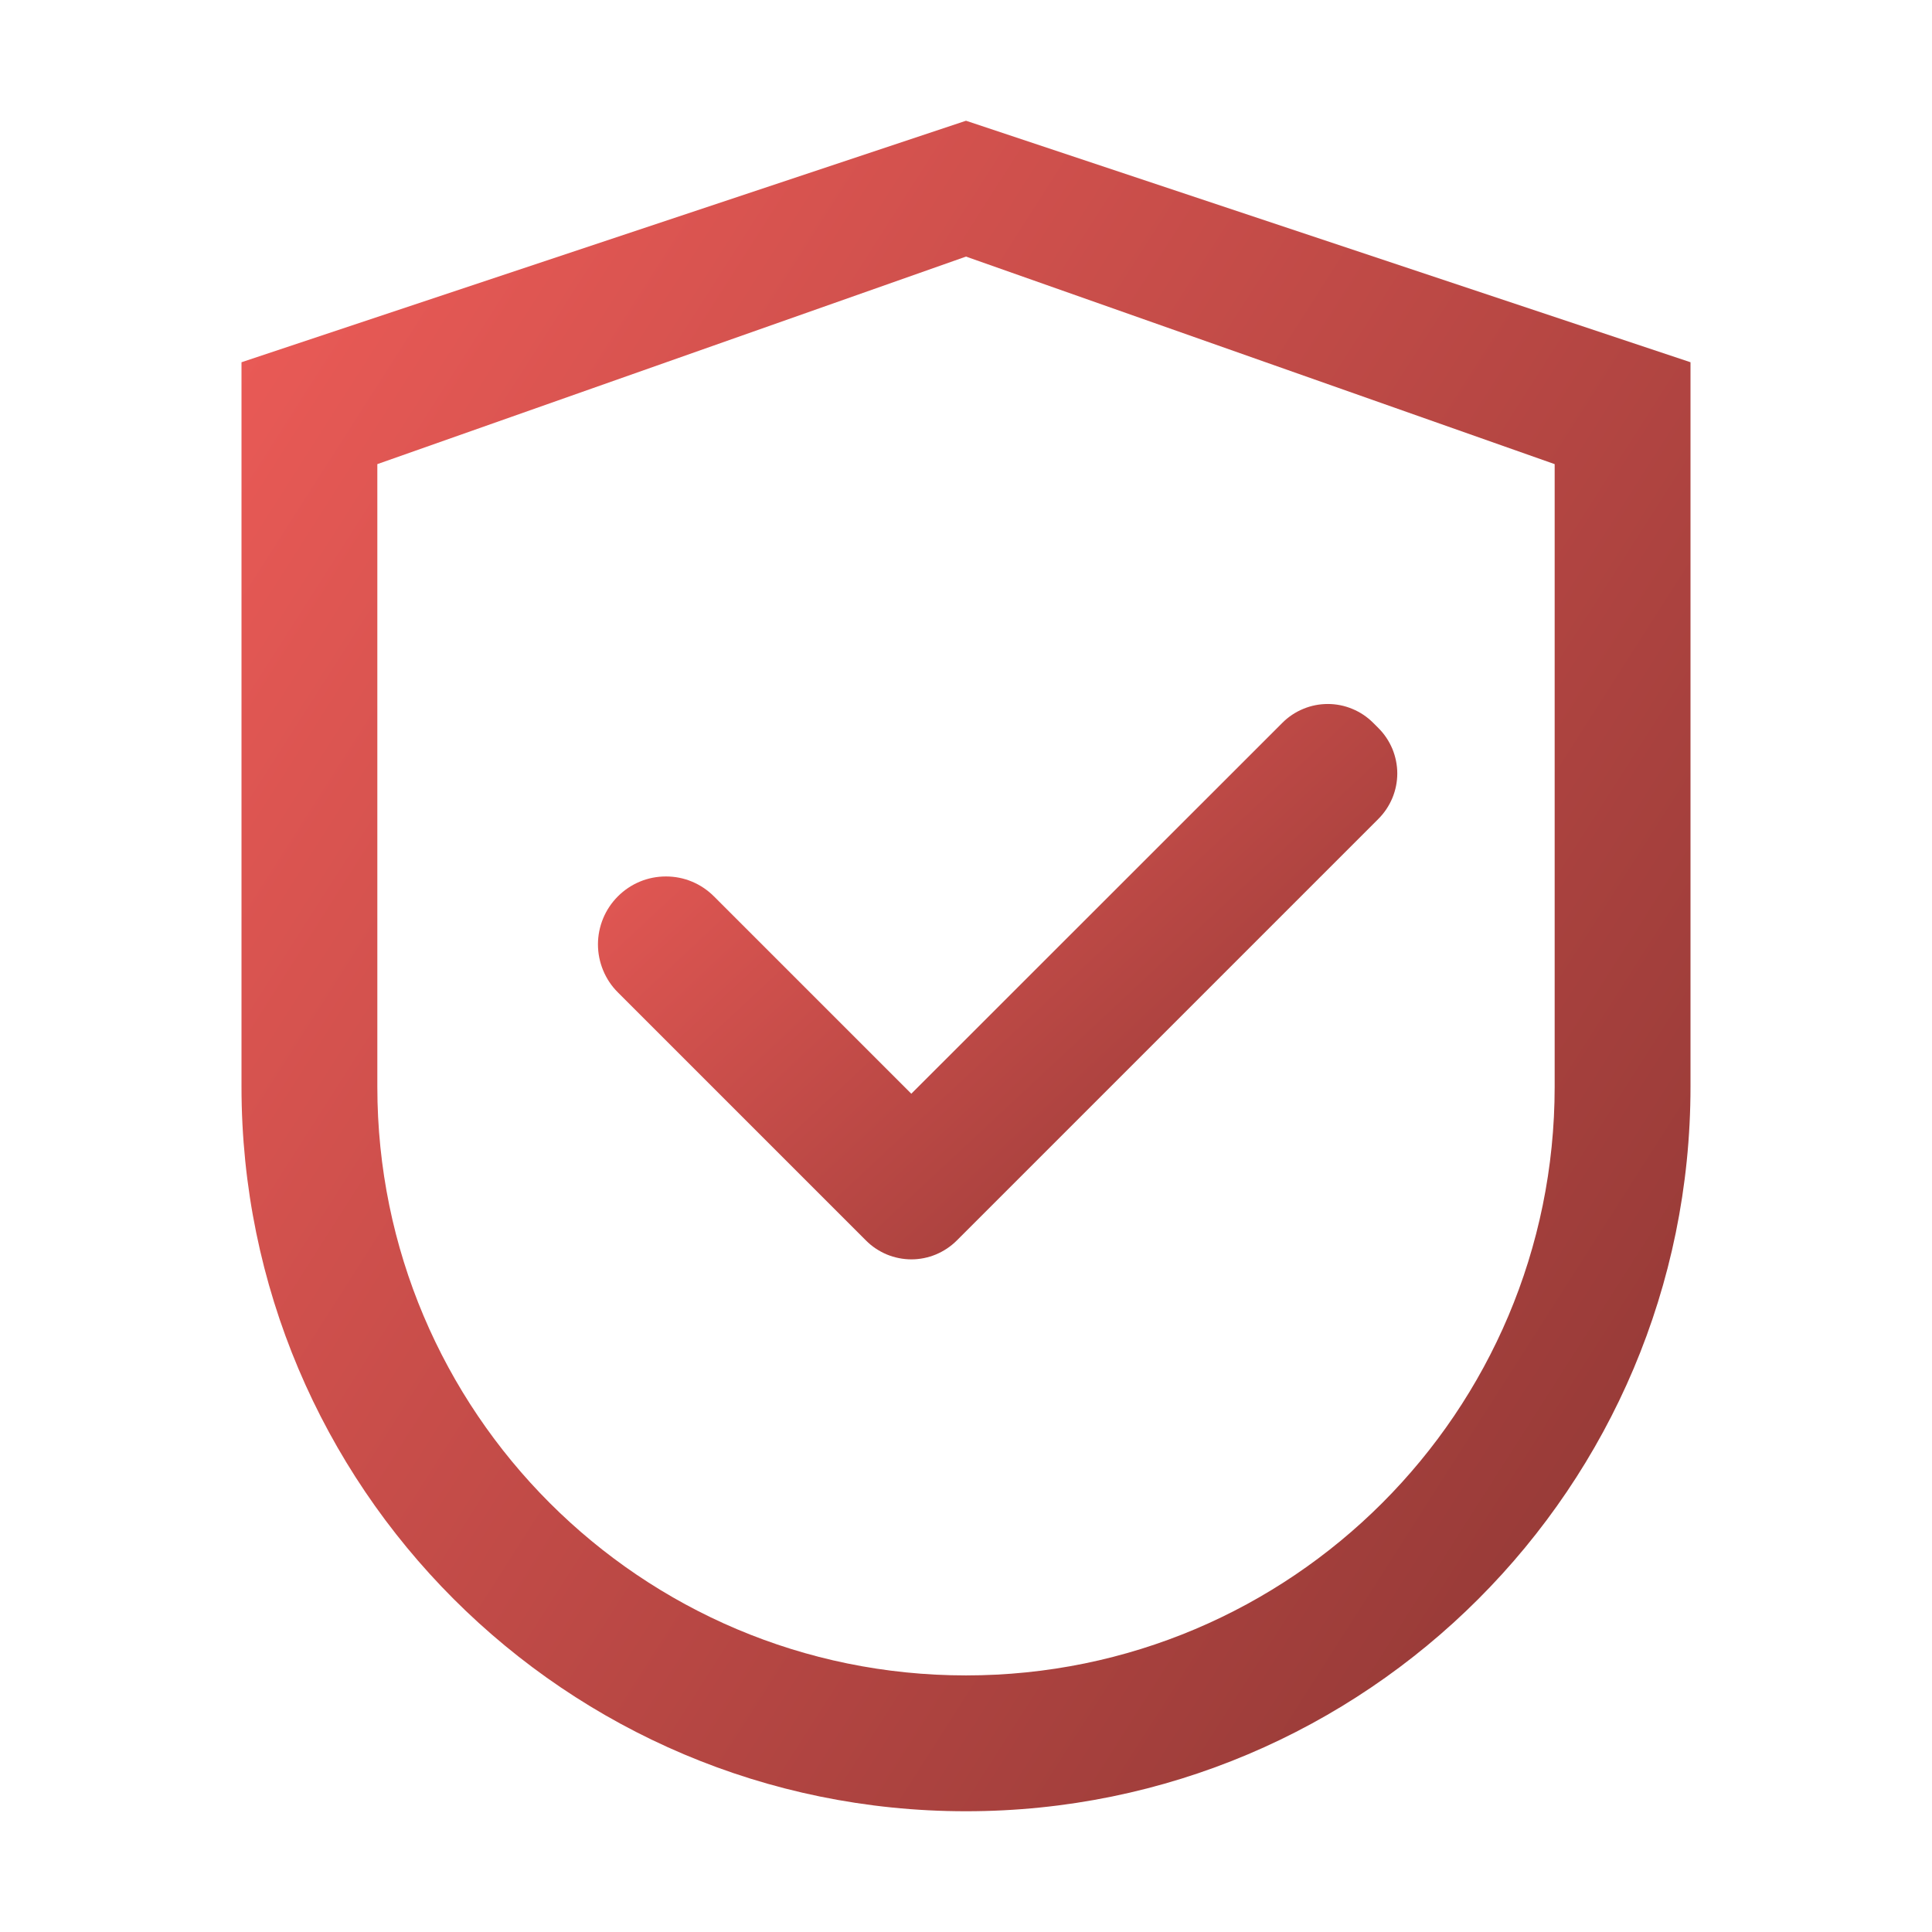
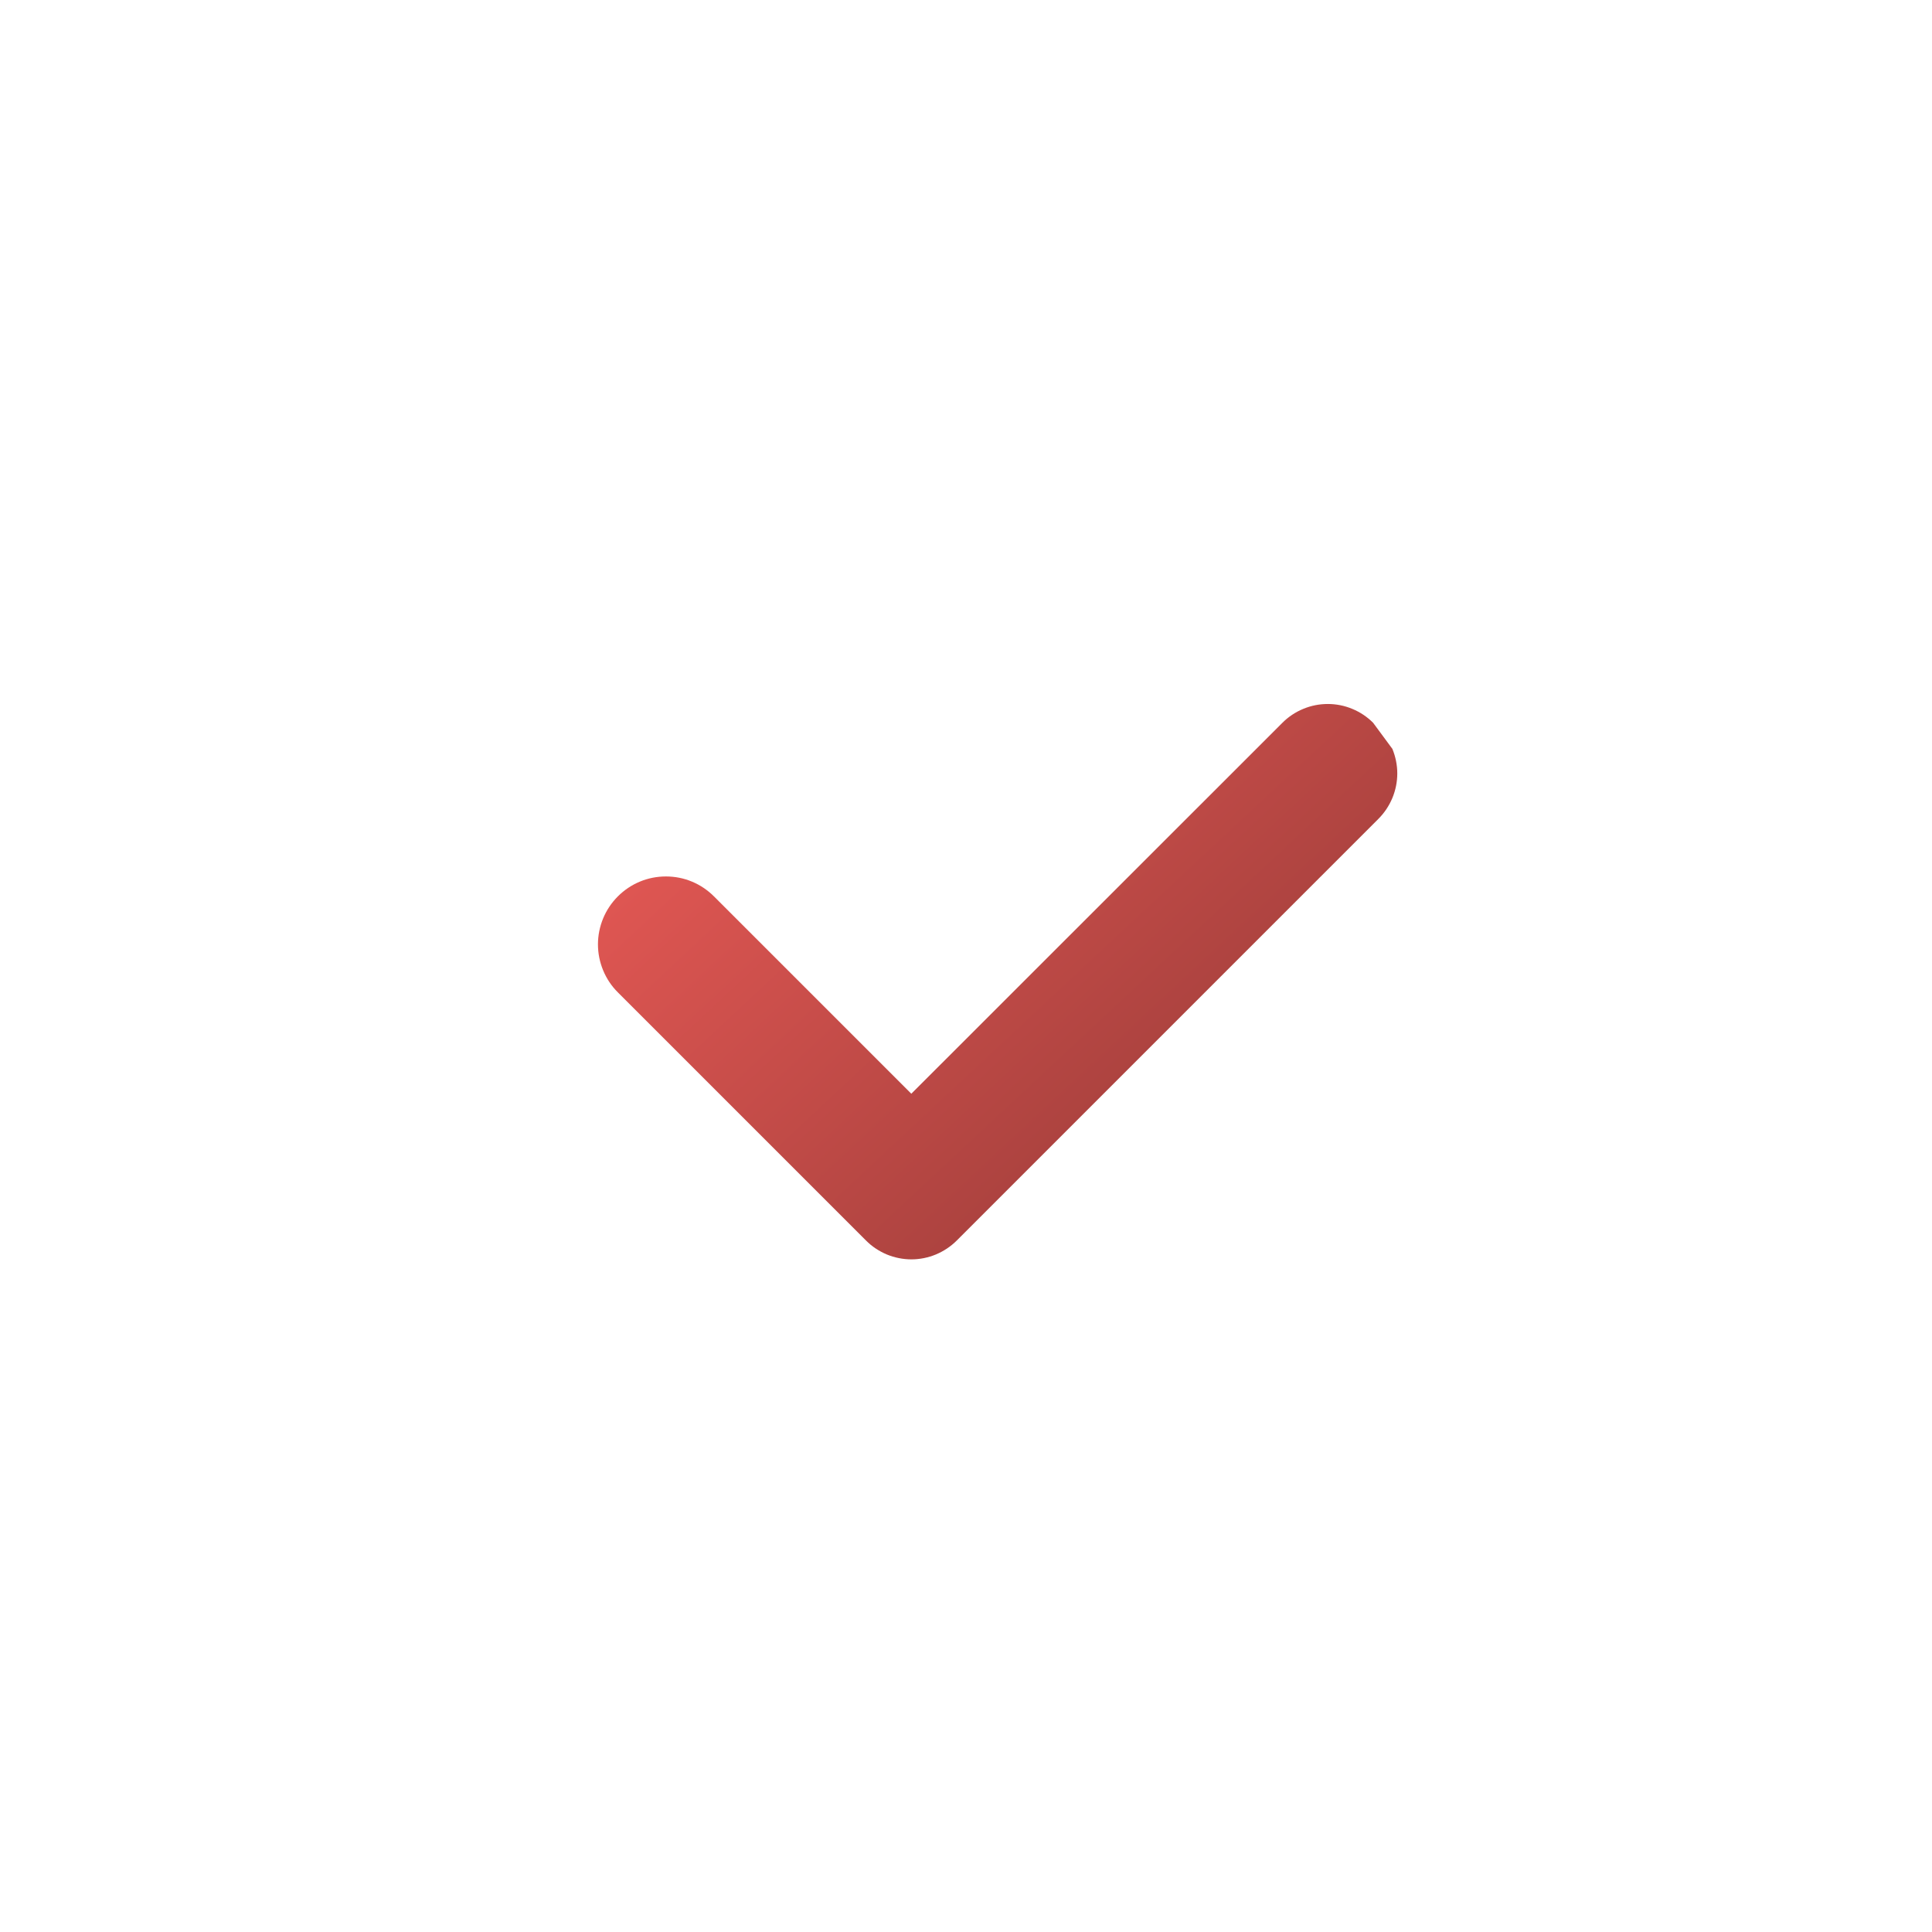
<svg xmlns="http://www.w3.org/2000/svg" width="26" height="26" viewBox="0 0 26 26" fill="none">
-   <path d="M13 1.625L3.25 4.875V14.625C3.25 20.01 7.615 24.375 13 24.375C18.385 24.375 22.75 20.01 22.75 14.625V4.875L13 1.625ZM20.922 14.625C20.922 19 17.375 22.547 13 22.547C8.625 22.547 5.078 19 5.078 14.625V6.246L13 3.453L20.922 6.246V14.625Z" fill="url(#paint0_linear_394_17347)" />
-   <path d="M9.608 12.063C9.523 11.978 9.422 11.91 9.311 11.864C9.201 11.818 9.082 11.795 8.962 11.795C8.841 11.795 8.723 11.818 8.612 11.864C8.501 11.91 8.4 11.978 8.315 12.063C8.23 12.148 8.163 12.248 8.117 12.359C8.071 12.47 8.047 12.589 8.047 12.709C8.047 12.829 8.071 12.948 8.117 13.059C8.163 13.17 8.23 13.271 8.315 13.355L11.601 16.641L11.654 16.694C11.734 16.775 11.83 16.838 11.934 16.882C12.039 16.925 12.152 16.948 12.265 16.948C12.378 16.948 12.491 16.925 12.595 16.882C12.7 16.838 12.795 16.775 12.876 16.694L18.55 11.02C18.631 10.939 18.694 10.844 18.738 10.739C18.781 10.635 18.804 10.522 18.804 10.409C18.804 10.296 18.781 10.183 18.738 10.078C18.694 9.974 18.631 9.878 18.55 9.798L18.479 9.727C18.399 9.647 18.304 9.583 18.199 9.54C18.094 9.496 17.982 9.474 17.869 9.474C17.755 9.474 17.643 9.496 17.538 9.54C17.433 9.583 17.338 9.647 17.258 9.727L12.264 14.719L9.608 12.063Z" fill="url(#paint1_linear_394_17347)" />
+   <path d="M9.608 12.063C9.523 11.978 9.422 11.91 9.311 11.864C9.201 11.818 9.082 11.795 8.962 11.795C8.841 11.795 8.723 11.818 8.612 11.864C8.501 11.91 8.4 11.978 8.315 12.063C8.23 12.148 8.163 12.248 8.117 12.359C8.071 12.47 8.047 12.589 8.047 12.709C8.047 12.829 8.071 12.948 8.117 13.059C8.163 13.17 8.23 13.271 8.315 13.355L11.601 16.641L11.654 16.694C11.734 16.775 11.83 16.838 11.934 16.882C12.039 16.925 12.152 16.948 12.265 16.948C12.378 16.948 12.491 16.925 12.595 16.882C12.7 16.838 12.795 16.775 12.876 16.694L18.55 11.02C18.631 10.939 18.694 10.844 18.738 10.739C18.781 10.635 18.804 10.522 18.804 10.409C18.804 10.296 18.781 10.183 18.738 10.078L18.479 9.727C18.399 9.647 18.304 9.583 18.199 9.54C18.094 9.496 17.982 9.474 17.869 9.474C17.755 9.474 17.643 9.496 17.538 9.54C17.433 9.583 17.338 9.647 17.258 9.727L12.264 14.719L9.608 12.063Z" fill="url(#paint1_linear_394_17347)" />
  <defs>
    <linearGradient id="paint0_linear_394_17347" x1="3.25" y1="4.469" x2="28.558" y2="20.623" gradientUnits="userSpaceOnUse">
      <stop stop-color="#E95A56" />
      <stop offset="1" stop-color="#833330" />
    </linearGradient>
    <linearGradient id="paint1_linear_394_17347" x1="8.047" y1="10.408" x2="17.191" y2="20.209" gradientUnits="userSpaceOnUse">
      <stop stop-color="#E95A56" />
      <stop offset="1" stop-color="#833330" />
    </linearGradient>
  </defs>
</svg>